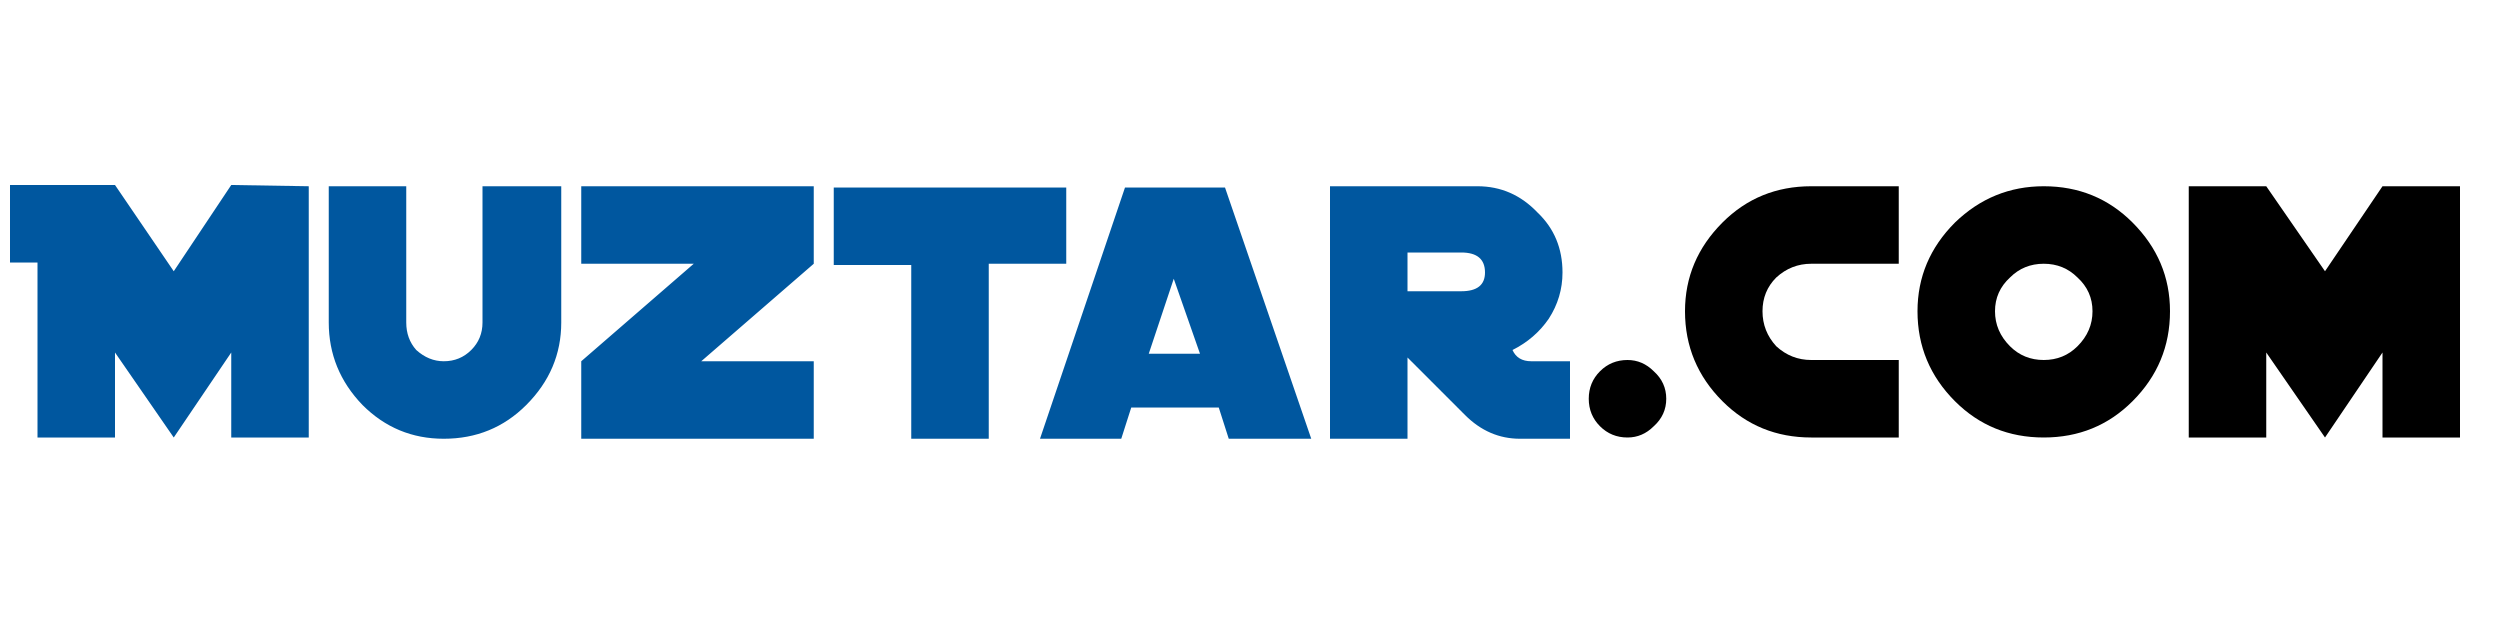
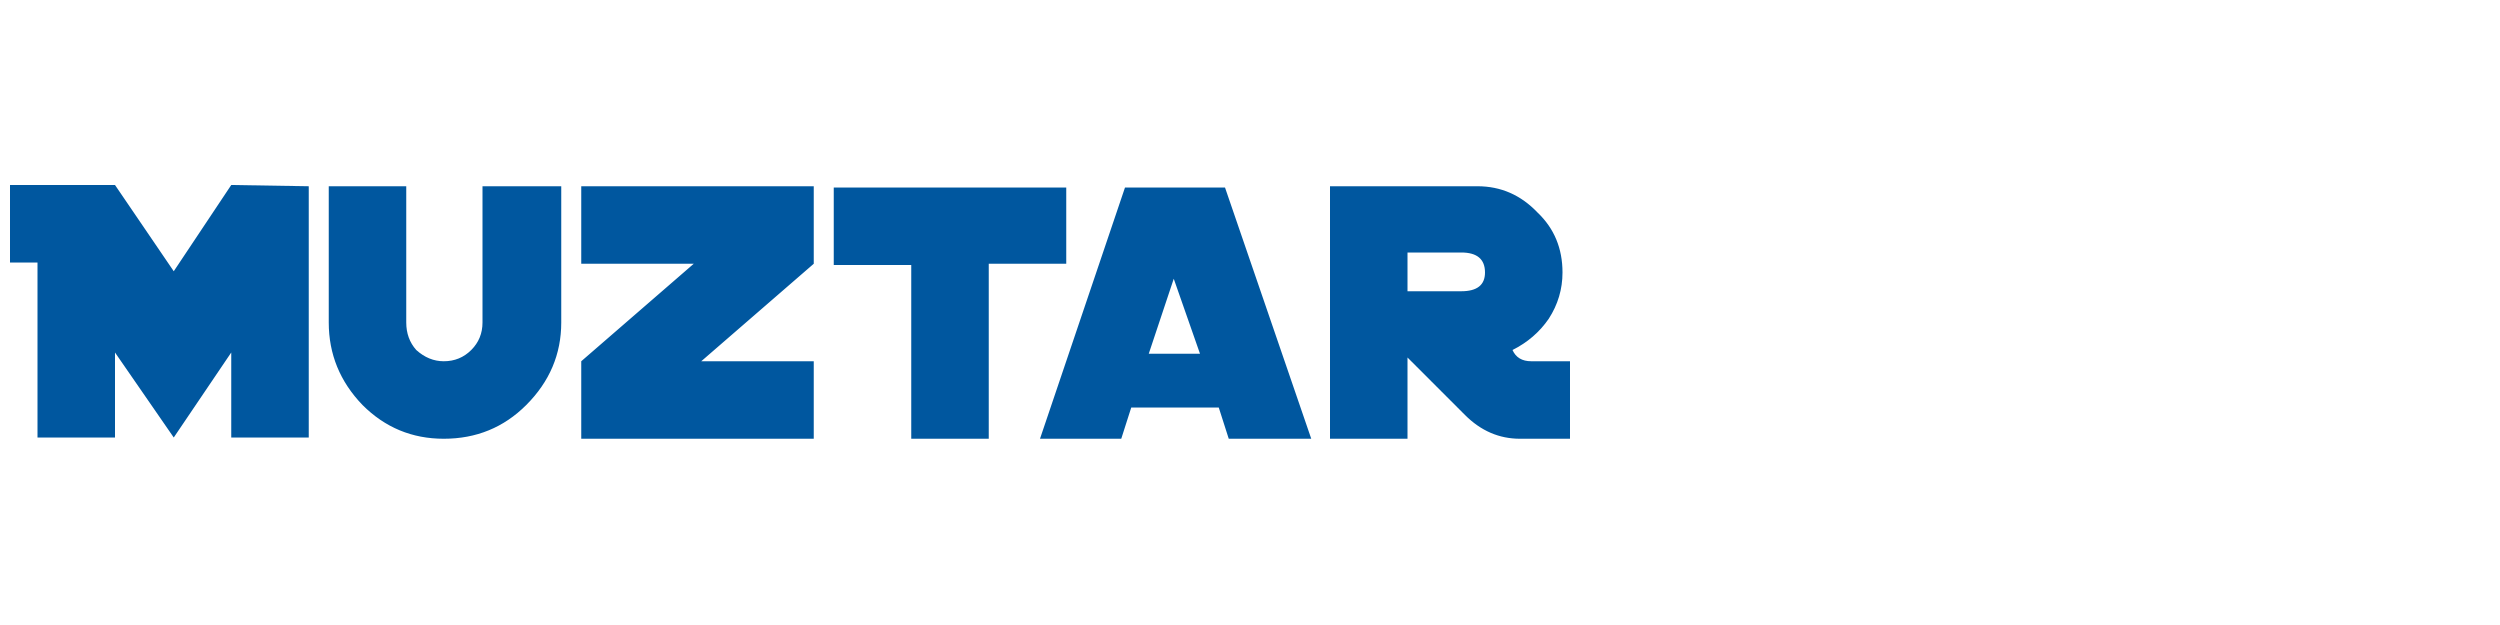
<svg xmlns="http://www.w3.org/2000/svg" version="1.2" viewBox="0 0 200 50" width="200" height="50">
  <style>.a{fill:#00579f}</style>
  <path class="a" d="m24.7 14.9v20.1h-6.2v-6.8l-4.6 6.8-4.7-6.8v6.8h-6.2v-14h-2.2v-6.2h8.4l4.7 6.9 4.6-6.9zm20.2 0v10.9q0 3.8-2.8 6.6-2.7 2.7-6.6 2.7-3.8 0-6.5-2.7-2.7-2.8-2.7-6.6v-10.9h6.2v10.9q0 1.3 0.8 2.2 1 0.9 2.2 0.9 1.3 0 2.2-0.9 0.9-0.9 0.9-2.2v-10.9zm20.2 14v6.2h-18.6v-6.2l9-7.8h-9v-6.2h18.6v6.2l-9 7.8zm20.2-13.9v6.1h-6.2v14h-6.2v-13.9h-6.2v-6.2zm12.7 0l6.9 20.1h-6.6l-0.8-2.5h-7l-0.8 2.5h-6.5l6.8-20.1zm-6.1 13.3h4.1l-2.1-6zm33.7 0.6v6.2h-4q-2.5 0-4.4-1.9l-4.6-4.6v6.5h-6.2v-20.2h11.8q2.8 0 4.8 2.1 2 1.9 2 4.8 0 2-1.1 3.7-1.1 1.6-2.9 2.5 0.4 0.9 1.5 0.9zm-6.8-7.1q0-1.6-1.9-1.6h-4.3v3.1h4.3q1.9 0 1.9-1.5z" />
-   <path d="m133.3 31.9q0 1.3-1 2.2-0.9 0.9-2.1 0.9-1.3 0-2.2-0.9-0.9-0.9-0.9-2.2 0-1.3 0.9-2.2 0.9-0.9 2.2-0.9 1.2 0 2.1 0.9 1 0.9 1 2.2zm18.6-3.1v6.2h-7q-4.2 0-7.1-2.9-3-3-3-7.2 0-4.1 3-7.1 2.9-2.9 7.1-2.9h7v6.2h-7q-1.6 0-2.8 1.1-1.1 1.1-1.1 2.7 0 1.6 1.1 2.8 1.2 1.1 2.8 1.1zm21.7-3.9q0 4.2-3 7.2-2.9 2.9-7.1 2.9-4.2 0-7.1-2.9-3-3-3-7.2 0-4.1 3-7.1 3-2.9 7.1-2.9 4.2 0 7.1 2.9 3 3 3 7.1zm-6.2 0q0-1.6-1.2-2.7-1.1-1.1-2.7-1.1-1.6 0-2.7 1.1-1.2 1.1-1.2 2.7 0 1.6 1.2 2.8 1.1 1.1 2.7 1.1 1.6 0 2.7-1.1 1.2-1.2 1.2-2.8zm29.4-10v20.1h-6.2v-6.8l-4.6 6.8-4.7-6.8v6.8h-6.2v-20.1h6.2l4.7 6.8 4.6-6.8z" />
</svg>